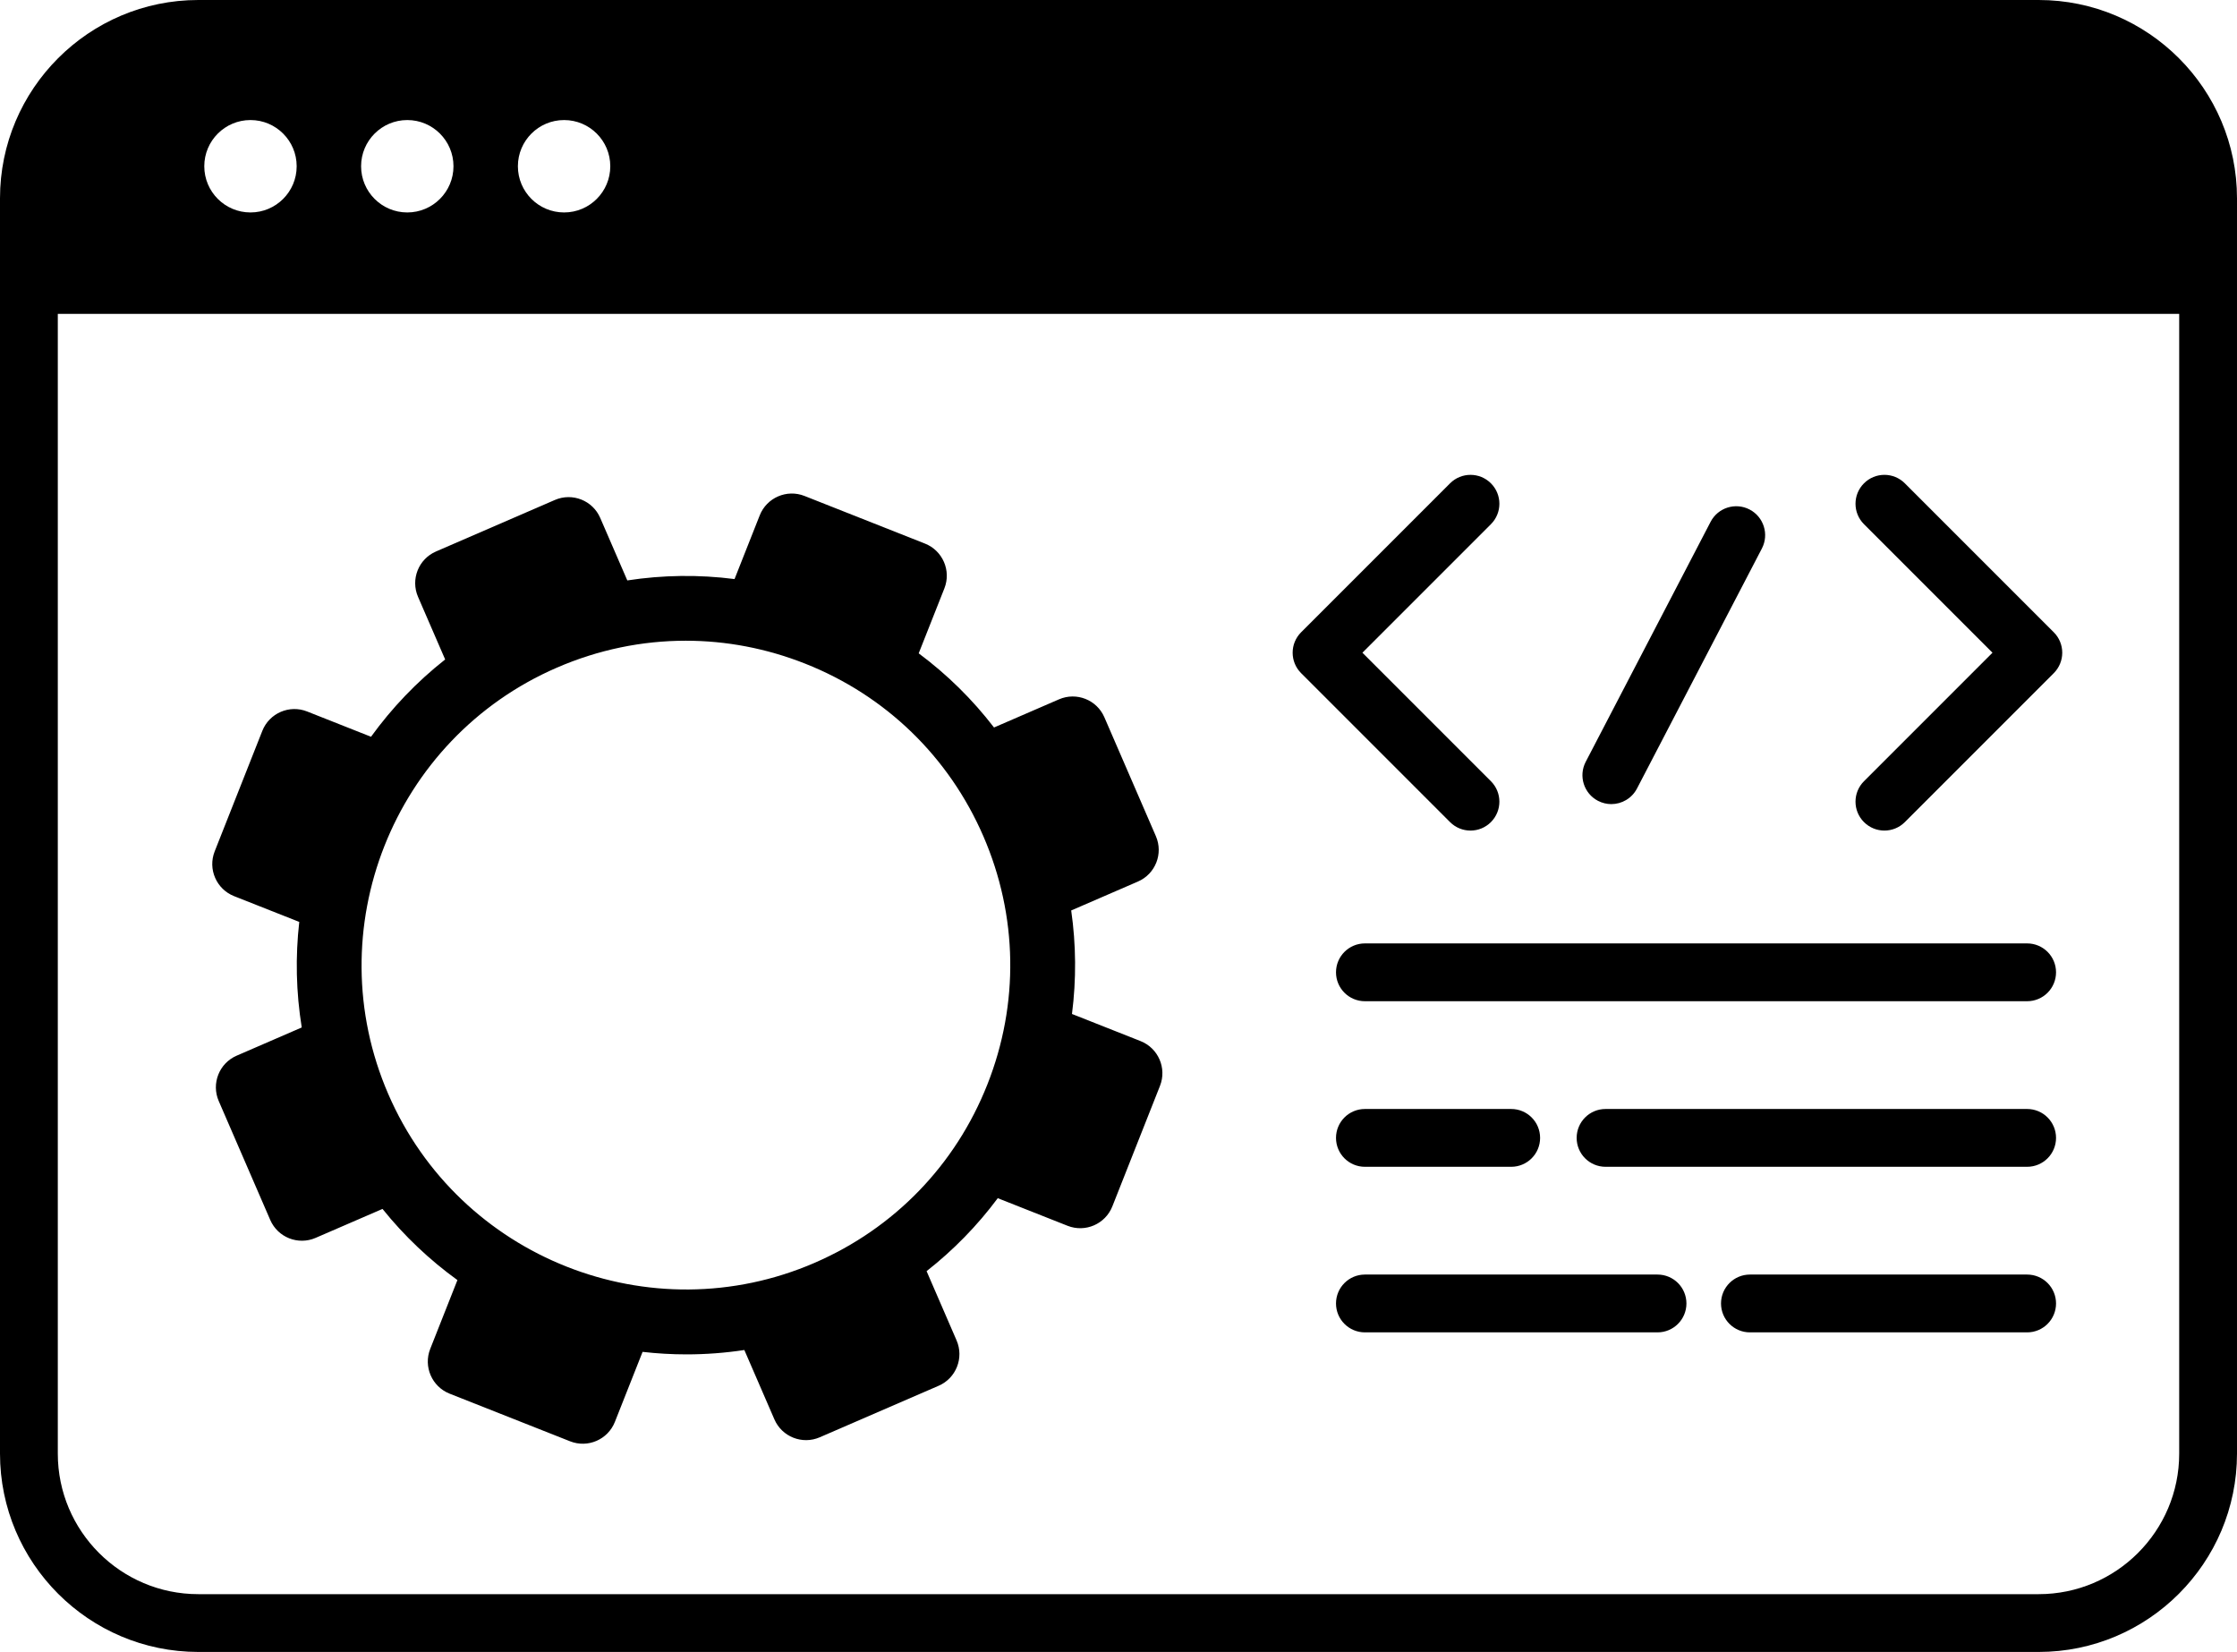
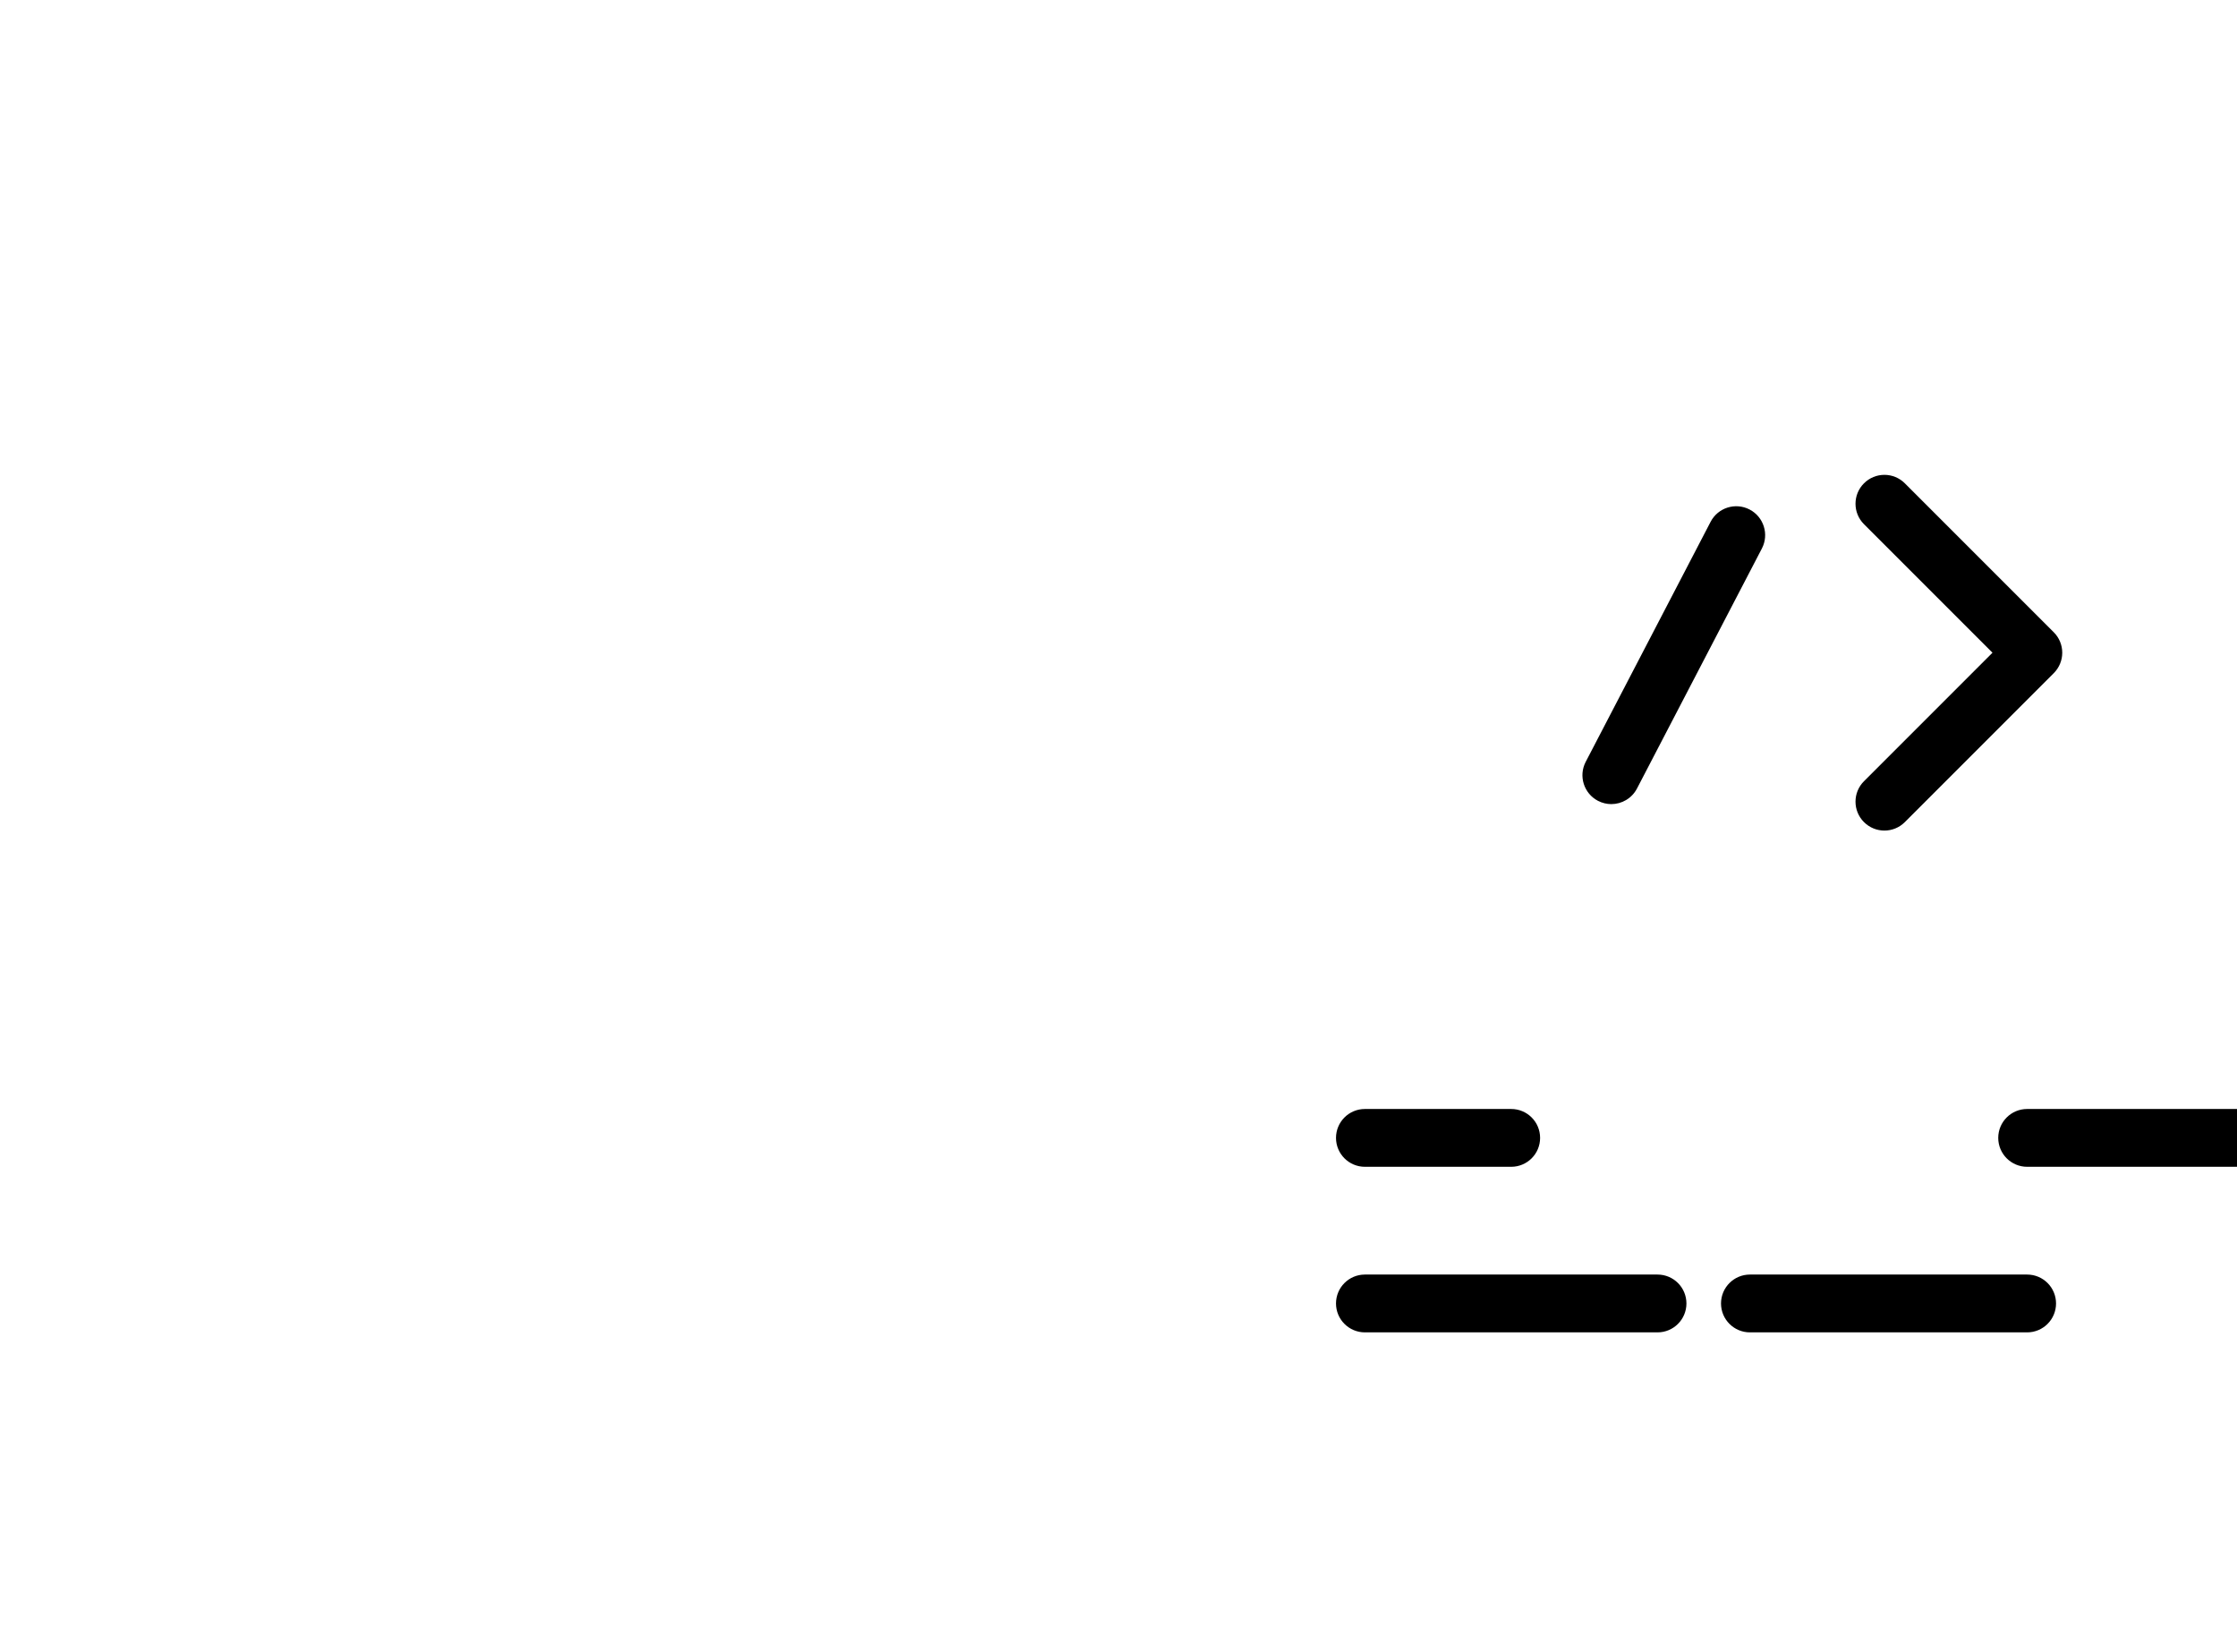
<svg xmlns="http://www.w3.org/2000/svg" id="_レイヤー_2" viewBox="0 0 890.06 657.21">
  <g id="_レイヤー_1-2">
-     <path d="M453.78,414.17l-27.26-10.78c1.75-13.69,1.65-27.52-.31-41.18l26.55-11.5c6.96-3.01,10.16-11.1,7.14-18.06l-20.49-47.29c-3.01-6.96-11.1-10.16-18.06-7.14l-25.85,11.2c-8.59-11.18-18.66-21.09-29.97-29.5l10.22-25.84c2.79-7.05-.67-15.03-7.72-17.82l-47.93-18.95c-7.05-2.79-15.03.67-17.82,7.72l-10.02,25.34c-14.19-1.82-28.53-1.63-42.67.54l-10.77-24.86c-3.01-6.96-11.1-10.16-18.06-7.14l-47.29,20.49c-6.96,3.01-10.16,11.1-7.14,18.06l10.79,24.9c-11.35,8.94-21.23,19.32-29.5,30.75l-25.43-10.06c-7.05-2.79-15.03.67-17.82,7.72l-18.95,47.93c-2.79,7.05.67,15.03,7.72,17.82l25.93,10.25c-1.57,13.81-1.29,27.93.99,41.99l-25.89,11.22c-6.96,3.01-10.16,11.1-7.14,18.06l20.49,47.29c3.01,6.96,11.1,10.16,18.06,7.14l26.61-11.52c8.72,10.85,18.78,20.33,29.81,28.31l-10.82,27.37c-2.79,7.05.67,15.03,7.72,17.82l47.93,18.95c7.05,2.79,15.03-.67,17.82-7.72l11.02-27.86c5.77.66,11.6,1,17.45,1,7.65,0,15.35-.57,23.04-1.74l11.95,27.58c3.01,6.96,11.1,10.16,18.06,7.14l47.29-20.49c6.96-3.01,10.16-11.1,7.14-18.06l-11.93-27.54c10.7-8.39,20.2-18.13,28.32-29.03l27.77,10.98c7.05,2.79,15.03-.67,17.82-7.72l18.95-47.93c2.79-7.05-.67-15.03-7.72-17.82ZM324.16,502.38c-65.28,28.27-141.4-1.83-169.67-67.11-28.28-65.28,1.83-141.39,67.11-169.67,16.46-7.13,33.84-10.7,51.25-10.7,16.04,0,32.11,3.03,47.48,9.11,32.05,12.67,57.24,37.07,70.94,68.69,13.7,31.62,14.26,66.69,1.59,98.73-12.67,32.05-37.07,57.24-68.69,70.94Z" />
-     <path d="M811.16,0H78.9C35.4,0,0,35.4,0,78.9v499.4c0,43.51,35.4,78.9,78.9,78.9h732.26c43.51,0,78.9-35.4,78.9-78.9V78.9c0-43.51-35.4-78.9-78.9-78.9ZM242.82,66.14c0,10.15-8.23,18.38-18.38,18.38s-18.38-8.23-18.38-18.38,8.23-18.38,18.38-18.38,18.38,8.23,18.38,18.38ZM180.43,66.14c0,10.15-8.23,18.38-18.38,18.38s-18.38-8.23-18.38-18.38,8.23-18.38,18.38-18.38,18.38,8.23,18.38,18.38ZM118.04,66.14c0,10.15-8.23,18.38-18.38,18.38s-18.38-8.23-18.38-18.38,8.23-18.38,18.38-18.38,18.38,8.23,18.38,18.38ZM811.16,634.21H78.9c-30.83,0-55.9-25.08-55.9-55.9V124.86h844.06v453.45c0,30.83-25.08,55.9-55.9,55.9Z" />
-     <path d="M585.08,330.43c2.94,0,5.89-1.12,8.13-3.37,4.49-4.49,4.49-11.77,0-16.26l-51.13-51.13,51.13-51.13c4.49-4.49,4.49-11.77,0-16.26-4.49-4.49-11.77-4.49-16.26,0l-59.26,59.26c-4.49,4.49-4.49,11.77,0,16.26l59.26,59.26c2.25,2.25,5.19,3.37,8.13,3.37Z" />
    <path d="M757.9,192.28c-4.49-4.49-11.77-4.49-16.26,0-4.49,4.49-4.49,11.77,0,16.26l51.13,51.13-51.13,51.13c-4.49,4.49-4.49,11.77,0,16.26,2.25,2.25,5.19,3.37,8.13,3.37s5.89-1.12,8.13-3.37l59.26-59.26c2.16-2.16,3.37-5.08,3.37-8.13s-1.21-5.98-3.37-8.13l-59.26-59.26Z" />
    <path d="M635.81,318.6c1.7.88,3.51,1.3,5.3,1.3,4.15,0,8.16-2.26,10.21-6.19l49.7-95.5c2.93-5.63.74-12.58-4.89-15.51-5.64-2.93-12.58-.74-15.51,4.89l-49.7,95.5c-2.93,5.63-.74,12.58,4.89,15.51Z" />
-     <path d="M806.56,375.32h-263.49c-6.35,0-11.5,5.15-11.5,11.5s5.15,11.5,11.5,11.5h263.49c6.35,0,11.5-5.15,11.5-11.5s-5.15-11.5-11.5-11.5Z" />
-     <path d="M806.56,441.19h-167.74c-6.35,0-11.5,5.15-11.5,11.5s5.15,11.5,11.5,11.5h167.74c6.35,0,11.5-5.15,11.5-11.5s-5.15-11.5-11.5-11.5Z" />
+     <path d="M806.56,441.19c-6.35,0-11.5,5.15-11.5,11.5s5.15,11.5,11.5,11.5h167.74c6.35,0,11.5-5.15,11.5-11.5s-5.15-11.5-11.5-11.5Z" />
    <path d="M543.07,464.19h58.21c6.35,0,11.5-5.15,11.5-11.5s-5.15-11.5-11.5-11.5h-58.21c-6.35,0-11.5,5.15-11.5,11.5s5.15,11.5,11.5,11.5Z" />
    <path d="M806.56,507.06h-110.3c-6.35,0-11.5,5.15-11.5,11.5s5.15,11.5,11.5,11.5h110.3c6.35,0,11.5-5.15,11.5-11.5s-5.15-11.5-11.5-11.5Z" />
    <path d="M659.5,507.06h-116.43c-6.35,0-11.5,5.15-11.5,11.5s5.15,11.5,11.5,11.5h116.43c6.35,0,11.5-5.15,11.5-11.5s-5.15-11.5-11.5-11.5Z" />
  </g>
</svg>